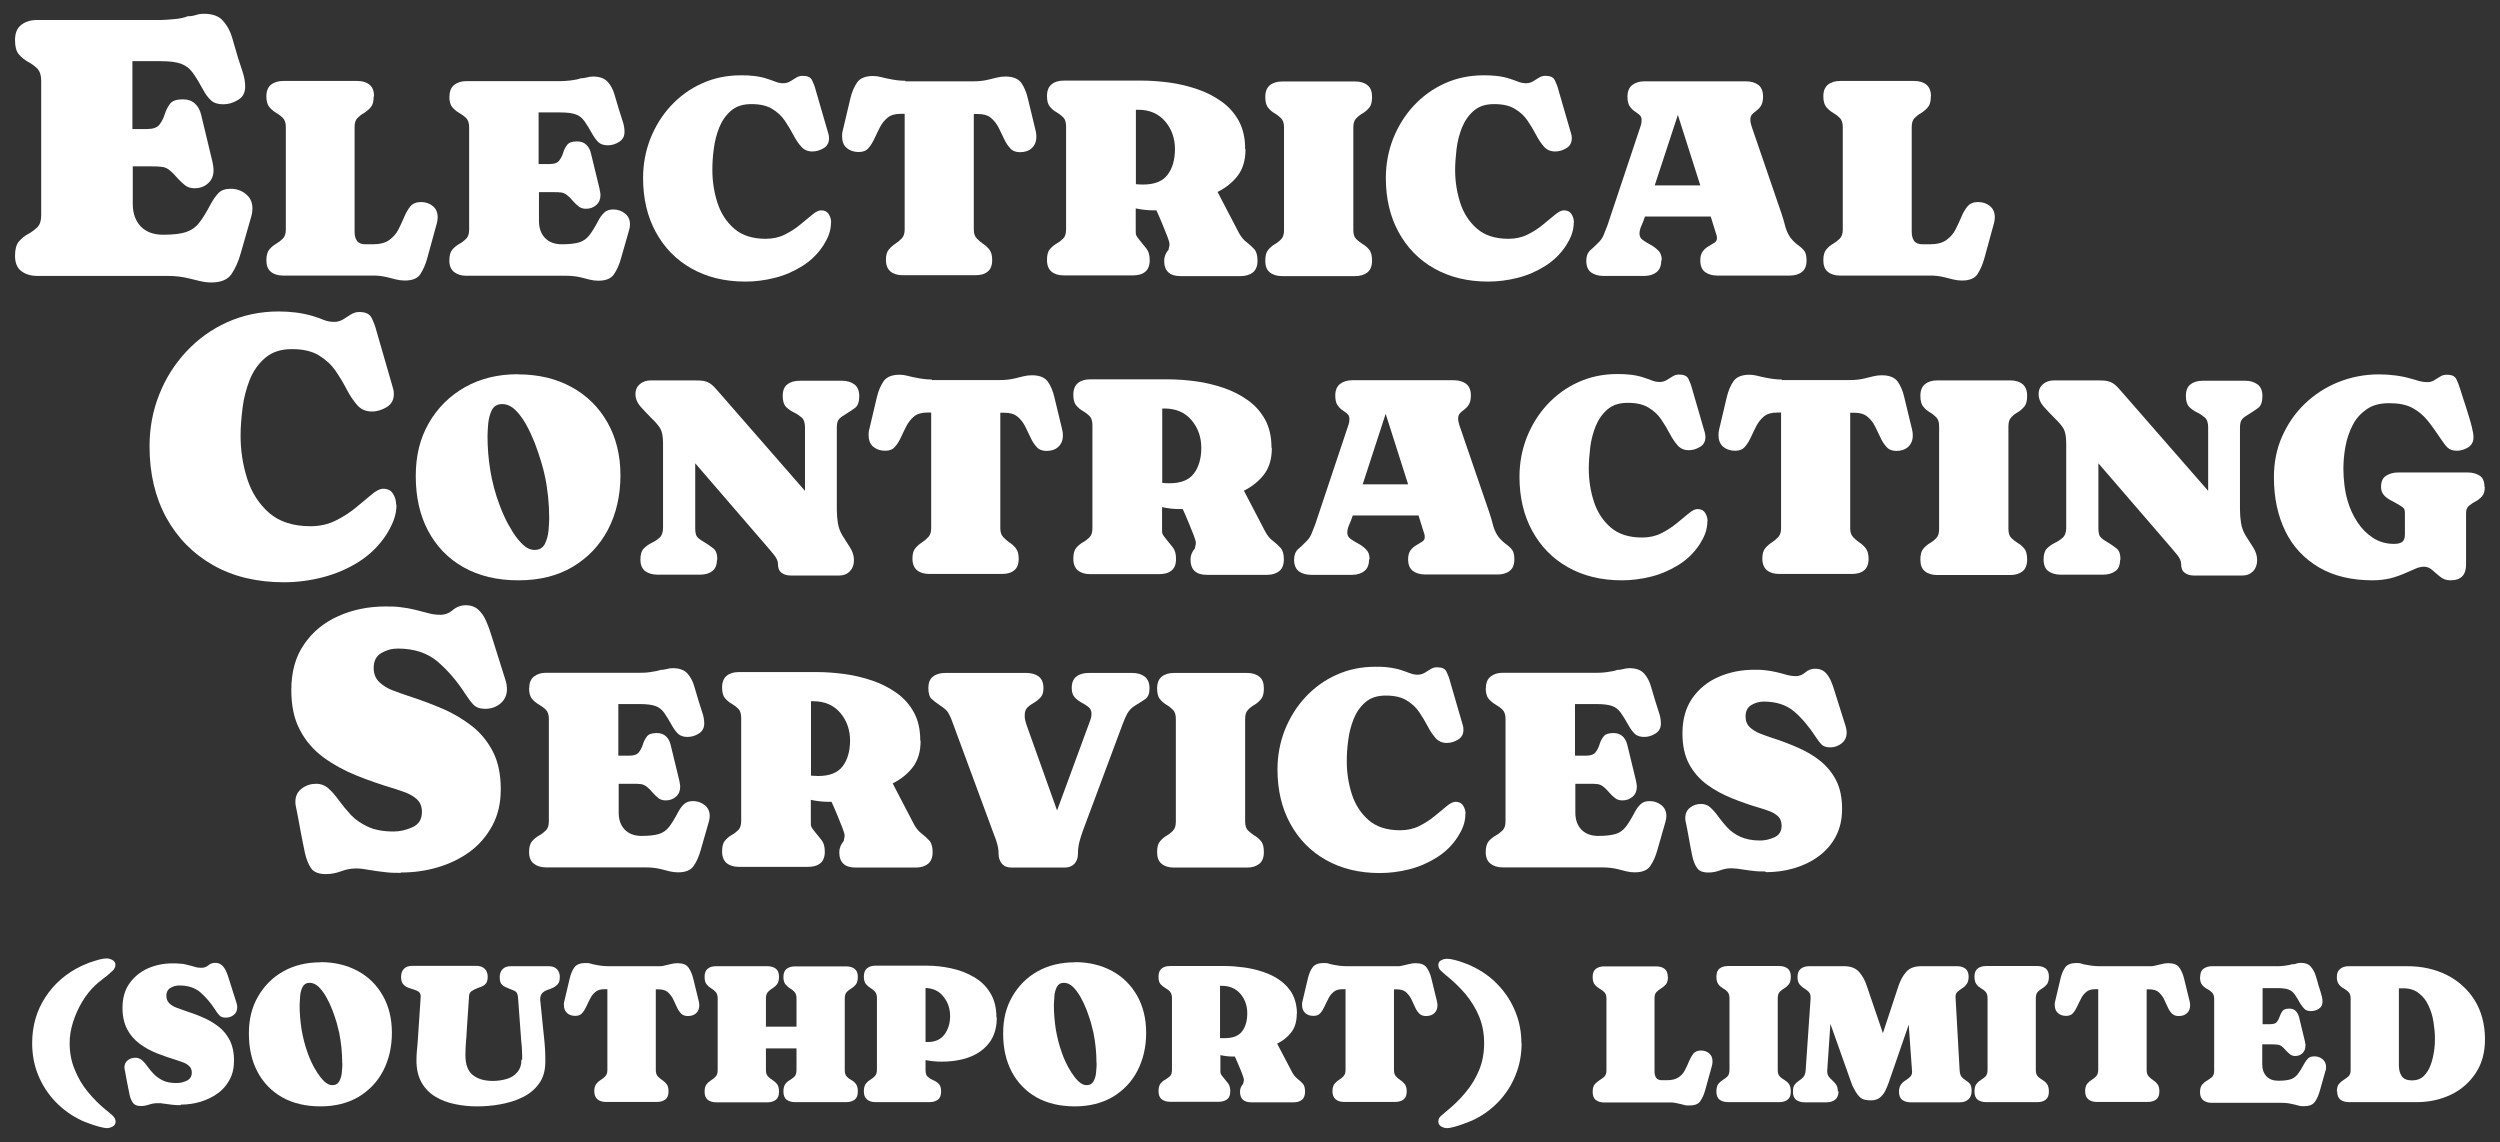
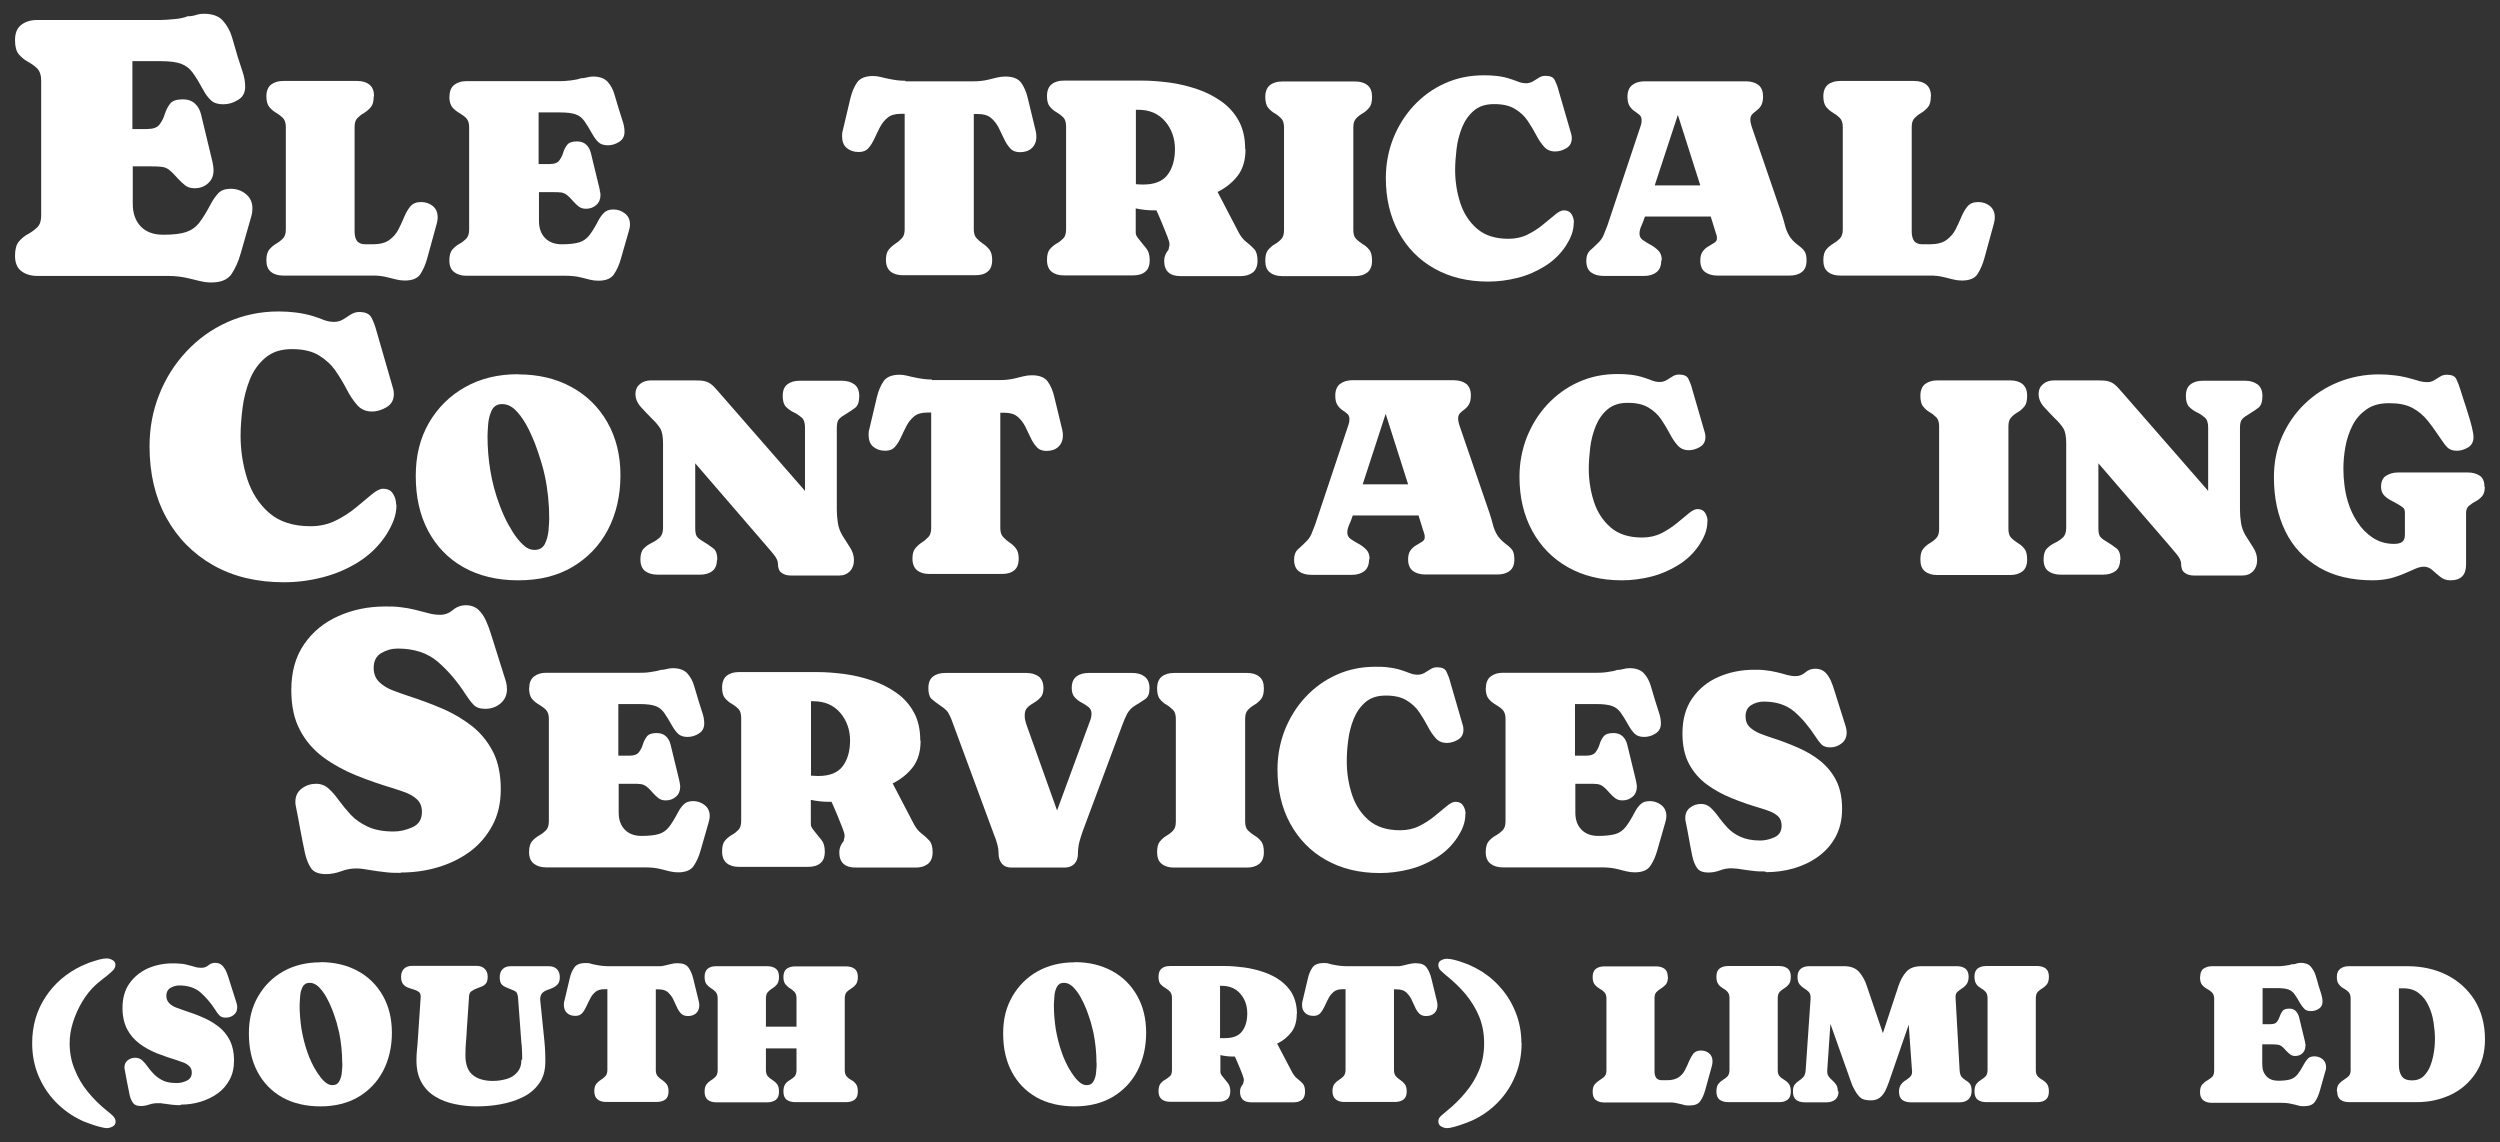
<svg xmlns="http://www.w3.org/2000/svg" id="Layer_2" viewBox="0 0 141.43 64.62">
  <rect x="0" y="0" width="141.43" height="64.62" fill="#333333" stroke="none" />
  <defs>
    <style>      .st0 {        fill: #fff;      }    </style>
  </defs>
  <g>
    <path class="st0" d="M.85,2.27c0-.4.12-.69.36-.87s.54-.27.91-.27h7c.17,0,.43-.02.76-.05s.58-.09.73-.16c.16,0,.32-.02.47-.07.15-.05.3-.07.46-.07.48,0,.84.13,1.07.39s.41.57.52.95c.11.37.22.74.32,1.1.08.26.17.53.27.83.1.29.15.58.15.86,0,.33-.13.58-.4.74-.27.17-.55.25-.84.25s-.53-.07-.69-.22-.31-.34-.44-.59c-.23-.42-.43-.75-.6-.98-.17-.24-.39-.4-.65-.5-.26-.1-.65-.15-1.17-.15h-1.59v3.84h.83c.33,0,.57-.08.7-.25s.23-.36.3-.59c.07-.22.17-.42.3-.59s.37-.25.72-.25c.29,0,.51.08.69.24.17.16.29.37.35.64l.64,2.66c.01.07.03.14.04.23.01.08.02.16.02.24,0,.31-.1.55-.31.74s-.46.28-.76.28c-.21,0-.39-.05-.53-.16-.14-.11-.28-.24-.41-.38-.2-.23-.36-.39-.49-.49-.12-.1-.26-.16-.41-.18s-.38-.03-.68-.03h-.98v2.12c0,.54.15.96.45,1.28.3.31.72.47,1.27.47s.99-.05,1.29-.15c.3-.1.55-.27.75-.53.2-.25.42-.62.67-1.09.13-.24.28-.44.43-.6.15-.15.38-.23.68-.23.33,0,.62.1.86.3.25.2.37.47.37.82,0,.13-.02.29-.07.46l-.59,2.06c-.13.47-.31.86-.52,1.18-.22.32-.6.48-1.15.48-.22,0-.43-.03-.64-.08s-.42-.1-.62-.15c-.37-.09-.76-.14-1.17-.14H2.12c-.37,0-.67-.09-.91-.27s-.36-.47-.36-.87c0-.36.07-.63.22-.81.15-.17.32-.32.52-.42.2-.11.37-.24.52-.38.15-.15.22-.37.22-.67v-7.64c0-.3-.08-.52-.22-.67-.15-.15-.32-.27-.52-.38-.2-.11-.37-.25-.52-.42s-.22-.44-.22-.81Z" />
    <path class="st0" d="M21.14,5.46c0,.27-.05.47-.16.6s-.24.24-.38.33c-.15.08-.27.18-.38.29-.11.11-.16.28-.16.51v5.91c0,.21.04.39.13.52s.25.2.48.2h.41c.4,0,.72-.08.94-.24.22-.16.4-.36.52-.6s.23-.47.33-.71.21-.43.35-.6c.14-.16.34-.24.6-.24s.49.08.67.23.27.36.27.64c0,.12-.02.23-.05.34l-.54,1.97c-.1.36-.23.65-.39.9-.16.24-.45.36-.88.36-.16,0-.33-.02-.49-.06l-.48-.12c-.14-.04-.29-.06-.43-.08s-.29-.02-.44-.02h-5.04c-.29,0-.52-.07-.69-.21-.18-.14-.26-.36-.26-.66,0-.28.06-.48.17-.61s.24-.24.38-.32.27-.18.38-.29c.11-.11.17-.28.17-.51v-5.81c0-.23-.06-.4-.17-.51-.11-.11-.24-.21-.38-.29s-.27-.19-.38-.32-.17-.34-.17-.61c0-.3.09-.52.26-.66.18-.14.41-.21.69-.21h4.19c.29,0,.52.07.69.21.18.14.26.36.26.66h-.02Z" />
    <path class="st0" d="M25.43,5.46c0-.3.09-.52.27-.66s.41-.21.69-.21h5.32c.13,0,.33-.01.58-.04s.44-.07.56-.12c.12,0,.24-.02.35-.05.11-.03.23-.05.35-.05.37,0,.64.1.82.29.18.2.31.44.39.72.08.28.17.56.25.84.06.2.13.41.2.63.08.22.12.44.12.65,0,.25-.1.44-.31.57-.2.13-.42.19-.64.19s-.4-.06-.52-.17c-.12-.11-.23-.26-.34-.45-.18-.32-.33-.57-.46-.75s-.29-.31-.49-.38-.49-.11-.89-.11h-1.21v2.92h.63c.25,0,.43-.06.53-.19.1-.13.18-.28.23-.45s.13-.32.23-.45c.1-.13.29-.19.55-.19.22,0,.39.06.52.18s.22.28.27.49l.49,2.02c0,.05.02.11.03.17s.02.12.02.18c0,.23-.08.42-.24.56s-.35.21-.58.21c-.16,0-.29-.04-.4-.12s-.21-.18-.31-.29c-.15-.18-.28-.3-.37-.37s-.2-.12-.31-.14c-.12-.02-.29-.02-.52-.02h-.75v1.62c0,.41.11.73.34.97s.55.36.96.36.75-.04.98-.11.42-.21.57-.4.32-.47.51-.83c.1-.19.21-.34.33-.45.12-.12.29-.18.52-.18.25,0,.47.08.66.23s.28.36.28.62c0,.1-.02.22-.06.35l-.45,1.57c-.1.36-.23.65-.4.9-.16.24-.46.36-.88.36-.16,0-.33-.02-.49-.06s-.32-.08-.47-.12c-.28-.07-.58-.1-.89-.1h-5.62c-.28,0-.51-.07-.69-.21s-.27-.36-.27-.66c0-.28.06-.48.17-.61s.25-.24.39-.32c.15-.08.28-.18.39-.29.11-.11.17-.28.17-.51v-5.81c0-.23-.06-.4-.17-.51-.11-.11-.25-.21-.39-.29s-.28-.19-.39-.32c-.11-.13-.17-.34-.17-.61h.01Z" />
-     <path class="st0" d="M47.01,12.59c0,.23-.04.46-.12.68-.08.22-.19.42-.31.61-.31.48-.71.87-1.19,1.17s-1,.53-1.56.67-1.11.21-1.66.21c-1.17,0-2.18-.25-3.05-.74s-1.54-1.18-2.02-2.06c-.48-.88-.72-1.9-.72-3.06,0-.78.14-1.52.41-2.22.28-.7.66-1.32,1.16-1.86s1.09-.97,1.76-1.27c.68-.31,1.42-.46,2.22-.46.25,0,.5.01.75.04.25.03.49.08.73.16.15.05.3.1.45.16s.3.09.46.09c.14,0,.27-.04.39-.11.11-.07.23-.14.34-.21s.23-.1.36-.1c.27,0,.45.08.53.25.08.17.16.36.21.57l.72,2.48c.02.07.03.15.03.23,0,.25-.1.44-.3.56s-.41.19-.64.19c-.26,0-.47-.09-.63-.27s-.31-.4-.45-.67-.3-.53-.48-.8c-.18-.27-.42-.49-.72-.67-.29-.18-.68-.27-1.17-.27s-.85.12-1.15.37c-.29.25-.51.56-.67.95-.15.38-.26.79-.31,1.22-.06.43-.08.83-.08,1.19,0,.65.1,1.27.29,1.86.19.59.51,1.08.95,1.46.44.38,1.03.57,1.78.57.4,0,.76-.08,1.08-.24.32-.16.62-.35.88-.57.26-.21.49-.4.68-.56.19-.16.36-.24.49-.24.2,0,.34.07.43.21s.14.3.14.47h0Z" />
    <path class="st0" d="M51.23,4.6h3.82c.14,0,.29,0,.43-.02.14-.01.28-.04.42-.07.16-.04.33-.08.49-.12s.32-.06.49-.06c.42,0,.72.12.89.35.17.24.3.54.38.9l.44,1.82c.03.12.04.23.04.33,0,.28-.09.49-.26.65s-.4.23-.67.23c-.23,0-.42-.07-.55-.22-.14-.15-.25-.32-.35-.54-.1-.21-.2-.42-.31-.64-.11-.21-.25-.39-.43-.54s-.42-.22-.74-.22h-.23v6.53c0,.22.05.38.16.5s.23.22.36.31c.14.09.26.2.36.33.11.14.16.33.16.59,0,.31-.09.53-.26.66-.17.14-.4.2-.7.2h-4.1c-.29,0-.52-.07-.69-.21s-.26-.36-.26-.66c0-.25.05-.45.16-.58s.23-.24.37-.33.26-.19.37-.31c.11-.11.16-.28.16-.51v-6.53h-.23c-.31,0-.56.07-.74.22-.18.15-.32.33-.43.54s-.21.43-.31.64c-.1.21-.21.4-.34.54-.13.15-.31.22-.55.22-.28,0-.5-.08-.68-.23s-.26-.38-.26-.66c0-.1,0-.21.04-.33l.43-1.82c.09-.37.22-.67.39-.91.17-.23.47-.35.89-.35.15,0,.3.02.45.06s.29.07.44.1c.15.03.31.06.47.08s.31.03.47.03v.03Z" />
    <path class="st0" d="M70.46,8.46c0,.6-.15,1.1-.44,1.48s-.68.69-1.14.92l1.21,2.32c.12.22.26.39.42.51.16.12.31.26.44.4s.19.36.19.66-.09.52-.26.66c-.18.14-.41.21-.69.21h-3.41c-.61,0-.92-.29-.92-.87,0-.22.08-.43.25-.63,0-.05.02-.1.03-.16.02-.05.02-.1.02-.16,0-.07-.04-.21-.12-.42s-.18-.45-.29-.72-.22-.52-.33-.76h-.18c-.33,0-.66-.04-.99-.11v1.2c0,.15,0,.25.02.3s.07.14.17.26c.16.2.3.37.42.52.12.15.18.37.18.65,0,.31-.09.53-.26.66-.17.14-.4.2-.7.2h-3.9c-.29,0-.52-.07-.69-.21s-.26-.36-.26-.66c0-.28.05-.48.16-.61s.24-.24.38-.32c.15-.08.27-.18.38-.29s.16-.28.16-.52v-5.81c0-.23-.05-.41-.16-.52s-.24-.21-.38-.29c-.15-.08-.27-.19-.38-.32s-.16-.33-.16-.6c0-.3.09-.52.26-.66s.4-.21.69-.21h4.43c.49,0,1,.04,1.54.11s1.06.2,1.57.37.97.41,1.38.7c.41.29.74.66.98,1.1.24.44.36.97.36,1.58l.02.04ZM64.26,6.2v4.22c.12.01.25.02.4.02.65,0,1.11-.18,1.39-.55s.42-.86.42-1.46-.19-1.14-.56-1.57c-.37-.43-.88-.65-1.52-.65h-.14,0Z" />
    <path class="st0" d="M76.56,7.2v5.81c0,.23.05.4.16.51.11.11.23.2.37.29.14.08.27.19.37.32.11.13.16.34.16.62,0,.3-.09.52-.26.66-.18.14-.41.21-.69.21h-4.14c-.29,0-.52-.07-.69-.21-.18-.14-.26-.36-.26-.66,0-.28.05-.48.16-.61s.23-.24.37-.32.27-.18.37-.29c.11-.11.16-.28.16-.51v-5.81c0-.23-.05-.4-.16-.51-.11-.11-.23-.21-.37-.29s-.27-.19-.37-.32c-.11-.13-.16-.34-.16-.61,0-.3.09-.52.26-.66s.41-.21.69-.21h4.14c.29,0,.52.07.69.21.18.14.26.36.26.66,0,.28-.05.48-.16.61s-.23.24-.37.32-.27.18-.37.29c-.11.11-.16.28-.16.51h0Z" />
    <path class="st0" d="M89.03,12.59c0,.23-.04.46-.12.68s-.19.42-.31.61c-.31.48-.71.87-1.19,1.17s-1,.53-1.56.67-1.11.21-1.66.21c-1.17,0-2.18-.25-3.05-.74s-1.54-1.18-2.02-2.06c-.48-.88-.72-1.9-.72-3.06,0-.78.14-1.52.41-2.22.28-.7.66-1.32,1.16-1.86s1.09-.97,1.76-1.27c.68-.31,1.42-.46,2.22-.46.25,0,.5.01.75.04.25.03.49.08.73.16.15.05.3.1.45.16.15.06.3.09.46.09.14,0,.27-.04.39-.11.11-.07.23-.14.34-.21.11-.07.23-.1.36-.1.27,0,.45.08.53.25s.16.36.21.57l.72,2.48c.02.07.03.15.03.23,0,.25-.1.44-.3.56-.2.12-.41.19-.64.19-.26,0-.47-.09-.63-.27-.16-.18-.31-.4-.45-.67s-.3-.53-.48-.8c-.18-.27-.42-.49-.72-.67-.29-.18-.68-.27-1.17-.27s-.85.12-1.15.37c-.29.25-.51.56-.67.95-.15.38-.26.79-.31,1.22-.05.43-.08.83-.08,1.19,0,.65.1,1.27.29,1.86.19.59.51,1.08.95,1.46.44.38,1.03.57,1.78.57.4,0,.76-.08,1.08-.24s.62-.35.88-.57c.26-.21.49-.4.68-.56.19-.16.36-.24.49-.24.2,0,.34.07.43.21.09.14.14.3.14.47h0Z" />
    <path class="st0" d="M93.98,14.74c0,.3-.09.52-.27.66-.18.14-.41.21-.7.21h-2.3c-.29,0-.52-.07-.7-.2s-.27-.36-.27-.66c0-.25.07-.44.2-.57.14-.12.29-.26.45-.42.15-.14.26-.29.33-.46s.14-.35.21-.53l1.81-5.42c.03-.09.06-.18.09-.27s.04-.19.04-.29c0-.12-.04-.22-.12-.29s-.18-.14-.28-.21c-.11-.07-.2-.17-.28-.29s-.12-.3-.12-.53c0-.3.09-.52.27-.66s.41-.21.7-.21h5.73c.29,0,.52.07.7.2.18.14.27.36.27.66,0,.22-.04.39-.11.51-.07.12-.16.21-.25.28-.1.07-.18.14-.25.21s-.11.18-.11.3c0,.09.01.18.04.27.02.09.05.17.08.26l1.65,4.81c.08.25.15.47.2.68.05.2.13.39.23.56.1.17.27.35.49.52.18.13.31.25.38.36s.11.28.11.51c0,.31-.09.53-.27.66-.18.14-.41.2-.7.2h-4.07c-.29,0-.52-.07-.7-.2s-.27-.36-.27-.66c0-.22.05-.39.14-.51s.2-.22.33-.29c.12-.07.23-.14.33-.2.09-.06.14-.14.14-.23,0-.07,0-.15-.03-.22s-.04-.15-.07-.22l-.25-.81h-3.72l-.04.11c-.04.13-.1.27-.17.43s-.1.3-.1.43c0,.15.06.27.19.36.13.09.27.18.44.27s.31.2.44.33.19.31.19.54l-.03.02ZM93.61,10.49h2.58l-1.27-3.99s-1.31,3.99-1.31,3.99Z" />
    <path class="st0" d="M109.23,5.46c0,.27-.05.47-.16.6s-.24.24-.38.33c-.15.08-.27.18-.38.29s-.16.28-.16.51v5.91c0,.21.04.39.13.52s.25.2.48.2h.41c.4,0,.72-.08.94-.24s.4-.36.52-.6c.12-.24.23-.47.33-.71s.21-.43.35-.6c.14-.16.34-.24.6-.24s.49.08.67.23.27.36.27.64c0,.12-.02.23-.05.34l-.54,1.97c-.1.36-.23.65-.39.9-.16.24-.45.36-.88.36-.16,0-.33-.02-.49-.06-.16-.04-.32-.08-.48-.12-.14-.04-.29-.06-.43-.08s-.29-.02-.44-.02h-5.05c-.29,0-.52-.07-.69-.21-.18-.14-.26-.36-.26-.66,0-.28.06-.48.17-.61s.24-.24.38-.32.27-.18.38-.29.17-.28.17-.51v-5.81c0-.23-.06-.4-.17-.51-.11-.11-.24-.21-.38-.29s-.27-.19-.38-.32-.17-.34-.17-.61c0-.3.09-.52.26-.66s.41-.21.69-.21h4.19c.29,0,.52.07.69.21s.26.36.26.66h0Z" />
  </g>
  <g>
    <path class="st0" d="M22.43,28.54c0,.31-.05.6-.16.89-.11.29-.25.55-.41.81-.41.63-.93,1.14-1.56,1.54-.63.4-1.31.69-2.05.88s-1.46.28-2.19.28c-1.53,0-2.87-.32-4.01-.97s-2.02-1.55-2.65-2.7c-.63-1.16-.94-2.5-.94-4.02,0-1.03.18-2,.54-2.91.36-.92.87-1.73,1.53-2.44.66-.71,1.43-1.27,2.32-1.67.89-.4,1.86-.61,2.91-.61.33,0,.66.02.98.06.33.04.65.11.96.2.2.06.39.13.59.21s.4.12.61.12c.19,0,.36-.05.51-.14s.3-.19.44-.28c.15-.09.3-.14.47-.14.36,0,.59.11.7.33s.21.47.28.75l.94,3.26c.03.09.04.19.04.3,0,.33-.13.57-.4.74-.27.16-.54.25-.84.25-.34,0-.62-.12-.83-.36s-.41-.53-.59-.88c-.18-.35-.39-.7-.63-1.05-.24-.35-.55-.64-.94-.88-.39-.24-.9-.36-1.53-.36s-1.12.16-1.51.49c-.38.32-.68.74-.88,1.24-.2.51-.34,1.04-.41,1.61s-.11,1.08-.11,1.56c0,.85.13,1.67.38,2.45s.67,1.42,1.24,1.92c.58.5,1.36.75,2.34.75.52,0,1-.11,1.42-.32.43-.21.81-.46,1.15-.74s.64-.53.89-.74.47-.32.64-.32c.26,0,.45.09.56.28.12.18.18.39.18.62h.02Z" />
    <path class="st0" d="M29.32,21.18c1.14,0,2.14.24,3,.71.87.47,1.55,1.14,2.04,2s.74,1.86.74,3-.24,2.19-.71,3.08c-.47.89-1.14,1.59-2,2.1-.86.51-1.88.76-3.07.76s-2.23-.25-3.1-.74-1.53-1.18-2-2.06-.7-1.92-.7-3.1.25-2.14.74-3c.5-.86,1.18-1.54,2.05-2.03.87-.49,1.87-.73,3-.73h0ZM31.07,29.35c0-.84-.08-1.65-.25-2.44-.04-.2-.11-.47-.21-.8-.1-.33-.22-.69-.36-1.06-.15-.37-.31-.72-.5-1.06-.19-.33-.4-.61-.62-.82-.23-.21-.47-.31-.72-.31-.27,0-.46.11-.58.33-.11.22-.18.48-.21.76-.02.28-.04.52-.04.71,0,.66.05,1.31.16,1.97s.28,1.29.51,1.91c.06.18.16.41.29.7.13.29.29.57.47.86.18.29.38.53.58.72.21.2.43.29.65.29.27,0,.46-.11.58-.33.11-.22.18-.47.21-.75.02-.28.04-.51.04-.7v.02Z" />
    <path class="st0" d="M40.56,31.65c0,.31-.09.53-.27.66-.18.14-.41.2-.7.2h-2.39c-.29,0-.52-.07-.7-.2-.18-.14-.27-.36-.27-.66,0-.28.06-.49.19-.62.13-.13.28-.24.45-.32.17-.08.32-.18.45-.3s.19-.31.19-.56v-4.77c0-.37-.05-.64-.14-.81-.1-.18-.27-.38-.53-.63-.17-.17-.36-.37-.57-.6s-.32-.48-.32-.74.09-.44.26-.58.38-.2.61-.2h2.48c.23,0,.42.01.55.04.14.03.26.09.37.17s.24.21.39.39l4.93,5.65v-3.59c0-.26-.06-.45-.19-.56s-.27-.21-.44-.29-.31-.18-.44-.31c-.13-.13-.19-.34-.19-.62,0-.31.09-.53.27-.66.18-.14.41-.2.7-.2h2.39c.28,0,.51.07.7.21.18.14.27.36.27.66,0,.32-.08.54-.23.66-.16.12-.36.25-.6.4-.18.1-.29.2-.35.29-.06.09-.09.24-.09.45v4.62c0,.25.02.5.06.76s.13.49.26.71c.13.21.27.43.42.66s.23.47.23.73-.08.47-.23.63c-.16.16-.36.24-.62.24h-2.71c-.22,0-.4-.05-.54-.16-.14-.1-.2-.27-.2-.51,0-.15-.08-.32-.23-.51s-.28-.33-.37-.44l-4.08-4.73v3.67c0,.21.03.36.08.45.06.09.17.19.35.29.24.15.44.28.59.4.16.12.23.34.23.66l-.02-.03Z" />
    <path class="st0" d="M52.73,21.5h3.82c.14,0,.29,0,.43-.02.14-.01.28-.04.42-.07.16-.04.33-.08.49-.12s.32-.06.49-.06c.42,0,.72.12.89.35.17.24.3.54.38.9l.44,1.82c.03.12.04.23.04.33,0,.28-.09.49-.26.65s-.4.23-.67.23c-.23,0-.42-.07-.55-.22-.14-.15-.25-.32-.35-.54-.1-.21-.2-.42-.31-.64-.11-.21-.25-.39-.43-.54-.18-.15-.42-.22-.74-.22h-.23v6.53c0,.22.05.38.16.5s.23.22.36.31c.14.09.26.2.36.33.11.14.16.33.16.59,0,.31-.09.53-.26.66-.17.14-.4.2-.7.2h-4.1c-.29,0-.52-.07-.69-.21s-.26-.36-.26-.66c0-.25.05-.45.16-.58s.23-.24.37-.33.26-.19.37-.31c.11-.11.16-.28.16-.51v-6.53h-.23c-.31,0-.56.07-.74.22s-.32.33-.43.54-.21.43-.31.64c-.1.21-.21.4-.34.54-.13.15-.31.22-.55.22-.28,0-.5-.08-.68-.23s-.26-.38-.26-.66c0-.1,0-.21.04-.33l.43-1.82c.09-.37.22-.67.39-.91.17-.23.47-.35.89-.35.15,0,.3.02.45.06.15.04.29.07.44.1.15.03.31.06.47.08s.31.03.47.03v.03Z" />
-     <path class="st0" d="M71.95,25.36c0,.6-.15,1.1-.44,1.48s-.68.69-1.14.92l1.21,2.32c.12.22.26.39.42.51.16.12.31.26.44.4s.19.36.19.66-.09.52-.26.66c-.18.14-.41.21-.69.21h-3.41c-.61,0-.92-.29-.92-.87,0-.22.08-.43.25-.63,0-.05.02-.1.03-.16.02-.05.02-.1.02-.16,0-.07-.04-.21-.12-.42-.08-.21-.18-.45-.29-.72-.11-.27-.22-.52-.33-.76h-.18c-.33,0-.66-.04-.99-.11v1.2c0,.15,0,.25.02.3s.07.14.17.26c.16.2.3.37.42.52.12.15.18.37.18.65,0,.31-.09.53-.26.66-.17.14-.4.2-.7.2h-3.9c-.29,0-.52-.07-.69-.21s-.26-.36-.26-.66c0-.28.05-.48.16-.61.11-.13.24-.24.38-.32.15-.08.27-.18.38-.29s.16-.28.16-.52v-5.81c0-.23-.05-.41-.16-.52s-.24-.21-.38-.29c-.15-.08-.27-.19-.38-.32s-.16-.33-.16-.6c0-.3.09-.52.26-.66s.4-.21.69-.21h4.43c.49,0,1,.04,1.54.11s1.06.2,1.57.37.97.41,1.38.7c.41.29.74.66.98,1.1.24.44.36.97.36,1.58l.02.04ZM65.75,23.1v4.22c.12.01.25.02.4.02.65,0,1.11-.18,1.39-.55s.42-.86.42-1.46-.19-1.14-.56-1.57c-.37-.43-.88-.65-1.52-.65h-.14,0Z" />
    <path class="st0" d="M77.45,31.65c0,.3-.09.52-.27.66-.18.14-.41.21-.7.21h-2.3c-.29,0-.52-.07-.7-.2-.18-.14-.27-.36-.27-.66,0-.25.07-.44.2-.57.14-.12.29-.26.45-.42.15-.14.26-.29.33-.46.07-.17.14-.35.21-.53l1.81-5.42.09-.27c.03-.09.04-.19.04-.29,0-.12-.04-.22-.12-.29-.08-.07-.18-.14-.28-.21-.11-.07-.2-.17-.28-.29s-.12-.3-.12-.53c0-.3.09-.52.27-.66s.41-.21.7-.21h5.73c.29,0,.52.07.7.2.18.14.27.36.27.66,0,.22-.04.39-.11.51s-.16.21-.25.28c-.1.07-.18.14-.25.21s-.11.18-.11.3c0,.09.01.18.04.27.02.09.05.17.08.26l1.65,4.81c.08.25.15.47.2.68.05.2.13.39.23.56.1.17.27.35.49.52.18.13.31.25.38.36s.11.28.11.51c0,.31-.09.53-.27.66-.18.14-.41.2-.7.2h-4.07c-.29,0-.52-.07-.7-.2-.18-.14-.27-.36-.27-.66,0-.22.05-.39.14-.51s.2-.22.33-.29c.12-.07.23-.14.33-.2.09-.06.14-.14.14-.23,0-.07,0-.15-.03-.22-.02-.07-.04-.15-.07-.22l-.25-.81h-3.72l-.04.11c-.04.13-.1.27-.17.43s-.1.3-.1.43c0,.15.06.27.19.36.13.09.27.18.44.27s.31.2.44.33.19.31.19.54l-.03.02ZM77.08,27.4h2.58l-1.27-3.99-1.3,3.99h-.01Z" />
    <path class="st0" d="M96.59,29.49c0,.23-.04.46-.12.68-.08.22-.19.42-.31.61-.31.48-.71.87-1.19,1.17s-1,.53-1.56.67-1.11.21-1.66.21c-1.17,0-2.18-.25-3.05-.74-.87-.49-1.54-1.18-2.02-2.06-.48-.88-.72-1.9-.72-3.06,0-.78.14-1.52.41-2.22.28-.7.66-1.32,1.16-1.86s1.09-.97,1.76-1.27c.68-.31,1.42-.46,2.22-.46.25,0,.5.01.75.04s.49.08.73.16c.15.05.3.1.45.16.15.06.3.09.46.09.14,0,.27-.04.39-.11.11-.07.23-.14.34-.21.11-.07.23-.1.36-.1.27,0,.45.08.53.25s.16.36.21.57l.72,2.48c.02.07.03.15.03.23,0,.25-.1.44-.3.56-.2.12-.41.19-.64.19-.26,0-.47-.09-.63-.27-.16-.18-.31-.4-.45-.67s-.3-.53-.48-.8c-.18-.27-.42-.49-.72-.67-.29-.18-.68-.27-1.17-.27s-.85.12-1.15.37c-.29.25-.51.56-.67.95-.15.38-.26.79-.31,1.22s-.08.83-.08,1.19c0,.65.1,1.27.29,1.86s.51,1.08.95,1.46c.44.38,1.03.57,1.78.57.4,0,.76-.08,1.08-.24s.61-.35.88-.57c.26-.21.49-.4.68-.56s.36-.24.49-.24c.2,0,.34.07.43.21.09.14.14.3.14.47h0Z" />
-     <path class="st0" d="M100.81,21.5h3.82c.14,0,.29,0,.43-.02.14-.01.28-.04.42-.07.16-.04.33-.08.49-.12.16-.04.32-.06.49-.06.42,0,.72.12.89.35.17.24.3.54.38.9l.44,1.82c.03.12.04.23.04.33,0,.28-.09.49-.26.65-.18.16-.4.23-.67.23-.23,0-.42-.07-.55-.22-.14-.15-.25-.32-.35-.54-.1-.21-.2-.42-.31-.64s-.25-.39-.43-.54c-.18-.15-.42-.22-.74-.22h-.23v6.53c0,.22.05.38.16.5s.23.22.36.31c.14.09.26.2.36.33s.16.33.16.59c0,.31-.09.53-.26.66-.17.14-.4.2-.7.2h-4.1c-.29,0-.52-.07-.69-.21s-.26-.36-.26-.66c0-.25.05-.45.16-.58s.23-.24.37-.33.26-.19.37-.31c.11-.11.16-.28.16-.51v-6.53h-.23c-.31,0-.56.07-.74.22s-.32.33-.43.54c-.11.21-.21.43-.31.64s-.21.4-.34.54c-.13.15-.31.22-.55.22-.28,0-.5-.08-.68-.23-.18-.16-.26-.38-.26-.66,0-.1.01-.21.04-.33l.43-1.82c.09-.37.22-.67.39-.91.17-.23.47-.35.89-.35.15,0,.3.02.45.06.15.04.29.07.44.1s.31.06.47.08.31.03.47.03v.03Z" />
    <path class="st0" d="M113.62,24.11v5.81c0,.23.05.4.16.51s.23.2.37.29c.14.08.27.19.37.32.11.13.16.34.16.62,0,.3-.09.52-.26.66-.18.14-.41.21-.69.21h-4.14c-.29,0-.52-.07-.69-.21-.18-.14-.26-.36-.26-.66,0-.28.05-.48.16-.61.11-.13.23-.24.37-.32s.27-.18.37-.29c.11-.11.16-.28.16-.51v-5.81c0-.23-.05-.4-.16-.51s-.23-.21-.37-.29c-.14-.08-.27-.19-.37-.32-.11-.13-.16-.34-.16-.61,0-.3.09-.52.26-.66.18-.14.41-.21.69-.21h4.14c.29,0,.52.07.69.21s.26.36.26.66c0,.28-.05.48-.16.61-.11.13-.23.24-.37.32s-.27.18-.37.29c-.11.11-.16.28-.16.51h0Z" />
    <path class="st0" d="M119.94,31.65c0,.31-.09.53-.27.66s-.41.2-.7.2h-2.39c-.29,0-.52-.07-.7-.2s-.27-.36-.27-.66c0-.28.06-.49.19-.62.13-.13.28-.24.45-.32s.32-.18.45-.3.19-.31.19-.56v-4.77c0-.37-.05-.64-.14-.81-.1-.18-.27-.38-.53-.63-.17-.17-.36-.37-.57-.6s-.32-.48-.32-.74.09-.44.26-.58c.17-.14.38-.2.61-.2h2.48c.23,0,.42.01.55.04.14.03.26.09.37.17s.24.21.39.39l4.93,5.65v-3.59c0-.26-.06-.45-.19-.56s-.27-.21-.44-.29-.31-.18-.44-.31c-.13-.13-.19-.34-.19-.62,0-.31.09-.53.27-.66.18-.14.41-.2.7-.2h2.39c.28,0,.51.07.7.21.18.14.27.36.27.66,0,.32-.08.54-.23.66-.16.12-.36.25-.6.4-.18.1-.29.2-.35.29s-.09.24-.09.45v4.62c0,.25.02.5.06.76s.13.49.26.71c.13.21.27.43.42.66s.23.47.23.73-.08.47-.23.63c-.16.16-.36.24-.62.24h-2.71c-.22,0-.4-.05-.54-.16-.14-.1-.2-.27-.2-.51,0-.15-.08-.32-.23-.51-.15-.18-.28-.33-.37-.44l-4.08-4.73v3.67c0,.21.03.36.08.45.06.09.17.19.35.29.24.15.44.28.59.4.16.12.23.34.23.66l-.02-.03Z" />
    <path class="st0" d="M140.57,27.55c0,.23-.05.41-.16.53s-.23.22-.37.29c-.14.07-.26.16-.37.25s-.16.23-.16.41v2.91c0,.59-.29.89-.88.89-.22,0-.41-.06-.57-.19-.16-.13-.32-.26-.46-.39-.15-.13-.3-.19-.47-.19-.15,0-.32.04-.5.12-.18.08-.34.15-.48.21-.31.14-.62.25-.93.33-.31.07-.64.11-.99.11-1.19,0-2.21-.24-3.04-.73-.83-.49-1.47-1.16-1.9-2.04s-.65-1.89-.65-3.06c0-.83.15-1.6.46-2.3s.73-1.32,1.28-1.85,1.18-.94,1.9-1.23,1.49-.44,2.3-.44c.31,0,.62.02.93.06.31.04.61.1.91.19.15.04.3.08.45.13.15.04.3.06.46.06.14,0,.26-.04.38-.11.11-.07.23-.14.34-.21s.24-.1.38-.1c.27,0,.45.08.53.25s.16.36.22.57c.05.15.11.35.19.6.08.24.17.5.25.78.09.27.16.53.22.77s.09.43.09.57c0,.25-.1.44-.3.57-.2.12-.42.19-.64.19s-.41-.06-.53-.18-.23-.27-.35-.45c-.27-.4-.52-.76-.77-1.07s-.54-.55-.88-.73c-.34-.18-.77-.26-1.3-.26s-.93.11-1.27.34c-.33.23-.6.52-.79.89-.19.37-.33.77-.41,1.2s-.12.86-.12,1.28c0,.31.02.62.06.93.04.32.1.62.19.92.12.4.29.78.53,1.15s.53.67.88.9.75.35,1.2.35c.19,0,.34-.03.45-.1s.17-.21.17-.42v-1.23c0-.14-.03-.23-.08-.28-.05-.05-.13-.1-.24-.17-.14-.08-.29-.17-.45-.25s-.3-.18-.41-.3c-.11-.12-.17-.28-.17-.47,0-.3.09-.51.28-.63.19-.12.41-.19.68-.19h3.94c.27,0,.5.06.68.18s.27.33.27.63h.02Z" />
  </g>
  <g>
    <path class="st0" d="M22.68,49.38c-.29,0-.59,0-.88-.04-.29-.03-.58-.07-.87-.12-.13-.02-.25-.04-.38-.06s-.25-.03-.39-.03c-.29,0-.58.05-.86.16-.28.1-.56.16-.86.16-.4,0-.69-.11-.84-.33s-.27-.51-.35-.87c-.09-.43-.18-.87-.26-1.31-.08-.44-.16-.88-.25-1.31-.02-.08-.03-.17-.03-.26,0-.33.12-.58.36-.76.24-.18.51-.27.81-.27.27,0,.51.09.71.27.2.18.4.41.59.68.2.27.42.54.67.81s.58.49.96.67c.39.18.87.27,1.46.27.35,0,.7-.08,1.06-.24.36-.16.54-.45.54-.87,0-.29-.09-.52-.26-.69-.17-.16-.38-.29-.62-.39-.24-.09-.48-.17-.7-.24-.73-.22-1.44-.46-2.13-.74-.69-.28-1.31-.62-1.87-1.03-.55-.41-1-.92-1.32-1.54-.33-.61-.49-1.37-.49-2.26,0-1.03.24-1.9.73-2.6.48-.7,1.13-1.23,1.94-1.59.81-.36,1.69-.54,2.66-.54.29,0,.57,0,.85.04.28.03.56.08.84.15.23.06.46.12.7.18.23.07.47.1.71.1.26,0,.5-.09.71-.27s.46-.27.74-.27.53.09.71.26c.18.17.32.38.43.63s.2.49.27.72l.84,2.67c.05.17.07.32.07.46,0,.34-.12.61-.37.82-.24.2-.53.3-.86.3-.3,0-.52-.08-.67-.24s-.29-.35-.44-.58c-.47-.73-.99-1.34-1.57-1.84s-1.34-.75-2.27-.75c-.34,0-.65.09-.94.26-.28.17-.42.45-.42.84,0,.33.11.6.32.8s.47.36.77.47c.3.12.58.21.84.3.68.22,1.33.46,1.96.73s1.19.61,1.69,1c.5.4.89.89,1.18,1.46.29.58.43,1.28.43,2.09s-.16,1.48-.48,2.07-.74,1.08-1.28,1.48c-.54.39-1.14.68-1.82.88s-1.37.29-2.08.29v.02Z" />
    <path class="st0" d="M29.94,38.93c0-.3.09-.52.27-.66s.41-.21.69-.21h5.32c.13,0,.33,0,.58-.04s.44-.07.56-.12c.12,0,.24-.02.35-.05.11-.03.23-.05.35-.05.37,0,.64.1.82.29.18.2.31.44.39.72.08.28.17.56.25.84.06.2.13.41.2.63.08.22.12.44.12.65,0,.25-.1.44-.31.57-.2.13-.42.19-.64.19s-.4-.06-.52-.17c-.12-.11-.23-.26-.34-.45-.18-.32-.33-.57-.46-.75s-.29-.31-.49-.38-.49-.11-.89-.11h-1.21v2.92h.63c.25,0,.43-.06.53-.19.1-.13.18-.28.23-.45.05-.17.13-.32.23-.45s.29-.19.55-.19c.22,0,.39.06.52.18s.22.28.27.49l.49,2.02s.02.11.03.17.02.12.02.18c0,.23-.08.42-.24.56-.16.14-.35.21-.58.21-.16,0-.29-.04-.4-.12-.11-.08-.21-.18-.31-.29-.15-.18-.28-.3-.37-.37s-.2-.12-.31-.14c-.12-.02-.29-.02-.52-.02h-.75v1.62c0,.41.11.73.34.97s.55.36.96.36.75-.04.98-.11.42-.21.57-.4.32-.47.51-.83c.1-.19.21-.34.33-.45.12-.12.29-.18.52-.18.25,0,.47.08.66.23.19.15.28.36.28.62,0,.1-.02.22-.06.35l-.45,1.57c-.1.36-.23.65-.4.9-.16.24-.46.36-.88.36-.16,0-.33-.02-.49-.06s-.32-.08-.47-.12c-.28-.07-.58-.1-.89-.1h-5.62c-.28,0-.51-.07-.69-.21s-.27-.36-.27-.66c0-.28.06-.48.17-.61s.25-.24.39-.32c.15-.08.28-.18.39-.29.11-.11.17-.28.17-.51v-5.81c0-.23-.06-.4-.17-.51-.11-.11-.25-.21-.39-.29s-.28-.19-.39-.32c-.11-.13-.17-.34-.17-.61h.01Z" />
    <path class="st0" d="M52.08,41.92c0,.6-.15,1.1-.44,1.48-.29.38-.68.69-1.14.92l1.21,2.32c.12.22.26.39.42.51s.31.26.44.4.19.36.19.66-.09.52-.26.66c-.18.14-.41.21-.69.21h-3.41c-.61,0-.92-.29-.92-.87,0-.22.08-.43.25-.63,0-.05.02-.1.03-.16.02-.05.02-.1.02-.16,0-.07-.04-.21-.12-.42-.08-.21-.18-.45-.29-.72s-.22-.52-.33-.76h-.18c-.33,0-.66-.04-.99-.11v1.2c0,.15,0,.25.02.3s.07.14.17.26c.16.2.3.37.42.52s.18.37.18.65c0,.31-.09.53-.26.66-.17.14-.4.2-.7.2h-3.9c-.29,0-.52-.07-.69-.21s-.26-.36-.26-.66c0-.28.05-.48.16-.61s.24-.24.38-.32c.15-.08.27-.18.38-.29s.16-.28.16-.52v-5.81c0-.23-.05-.41-.16-.52s-.24-.21-.38-.29c-.15-.08-.27-.19-.38-.32s-.16-.33-.16-.6c0-.3.09-.52.26-.66s.4-.21.69-.21h4.43c.49,0,1,.04,1.54.11s1.06.2,1.57.37.97.41,1.38.7.74.66.98,1.1c.24.44.36.97.36,1.58l.02.04ZM45.88,39.66v4.22c.12,0,.25.02.4.02.65,0,1.11-.18,1.39-.55s.42-.86.42-1.46-.19-1.14-.56-1.57c-.37-.43-.88-.65-1.52-.65h-.14.01Z" />
    <path class="st0" d="M60.63,38.93c0-.31.09-.53.27-.66.18-.14.41-.2.7-.2h2.46c.29,0,.52.07.7.21s.27.36.27.66-.08.49-.23.6c-.16.11-.34.23-.56.36-.21.12-.36.28-.47.47-.1.19-.19.4-.27.62l-2.24,6.01c-.08.23-.15.44-.2.64s-.08.43-.08.68c0,.22-.07.41-.2.55-.14.14-.32.21-.55.21h-3.02c-.24,0-.42-.08-.54-.23-.12-.15-.18-.34-.18-.57,0-.19-.03-.37-.08-.55-.05-.18-.11-.35-.18-.52l-2.36-6.39c-.08-.23-.17-.4-.24-.52-.08-.12-.22-.24-.43-.38-.22-.15-.39-.28-.51-.39-.11-.11-.17-.31-.17-.6,0-.31.09-.53.27-.66.18-.14.41-.2.7-.2h4.57c.29,0,.52.07.7.2.18.14.27.36.27.66,0,.23-.05.4-.16.52s-.23.22-.37.3c-.14.08-.27.17-.37.27-.11.1-.16.25-.16.44,0,.1,0,.19.03.29.02.1.05.19.08.28l1.72,4.82,1.88-5.11c.05-.13.07-.25.07-.36,0-.16-.06-.29-.17-.38-.11-.09-.24-.17-.39-.25-.15-.08-.28-.18-.39-.3s-.17-.29-.17-.52Z" />
    <path class="st0" d="M70.44,40.66v5.81c0,.23.05.4.16.51.11.11.23.2.37.29.14.08.27.19.37.32.11.13.16.34.16.62,0,.3-.09.52-.26.66-.18.14-.41.21-.69.21h-4.14c-.29,0-.52-.07-.69-.21-.18-.14-.26-.36-.26-.66,0-.28.05-.48.16-.61s.23-.24.37-.32c.14-.08.27-.18.37-.29.11-.11.16-.28.16-.51v-5.81c0-.23-.05-.4-.16-.51-.11-.11-.23-.21-.37-.29s-.27-.19-.37-.32c-.11-.13-.16-.34-.16-.61,0-.3.09-.52.26-.66s.41-.21.69-.21h4.14c.29,0,.52.07.69.21.18.14.26.36.26.66,0,.28-.05.48-.16.61s-.23.24-.37.32-.27.18-.37.29c-.11.11-.16.28-.16.51h0Z" />
    <path class="st0" d="M82.9,46.05c0,.23-.04.46-.12.68s-.19.42-.31.61c-.31.48-.71.87-1.19,1.17s-1,.53-1.56.67-1.11.21-1.66.21c-1.17,0-2.18-.25-3.05-.74s-1.54-1.18-2.02-2.06c-.48-.88-.72-1.9-.72-3.06,0-.78.14-1.52.41-2.22.28-.7.66-1.32,1.16-1.86s1.09-.97,1.76-1.27c.68-.31,1.42-.46,2.22-.46.25,0,.5,0,.75.04.25.03.49.08.73.16.15.05.3.1.45.16.15.06.3.09.46.09.14,0,.27-.04.39-.11.11-.07.23-.14.34-.21.11-.07.23-.1.36-.1.27,0,.45.08.53.25s.16.36.21.57l.72,2.48c.02.07.03.15.03.23,0,.25-.1.44-.3.56-.2.12-.41.19-.64.19-.26,0-.47-.09-.63-.27-.16-.18-.31-.4-.45-.67-.14-.27-.3-.53-.48-.8s-.42-.49-.72-.67c-.29-.18-.68-.27-1.17-.27s-.85.12-1.15.37c-.29.25-.51.56-.67.95-.15.38-.26.79-.31,1.22-.06.43-.08.83-.08,1.19,0,.65.1,1.27.29,1.86s.51,1.08.95,1.46c.44.38,1.03.57,1.78.57.4,0,.76-.08,1.08-.24s.62-.35.88-.57c.26-.21.49-.4.68-.56s.36-.24.49-.24c.2,0,.34.07.43.21.09.14.14.3.14.47h0Z" />
    <path class="st0" d="M84.06,38.93c0-.3.09-.52.27-.66s.41-.21.69-.21h5.32c.13,0,.33,0,.58-.04.25-.03.44-.07.56-.12.12,0,.24-.02.35-.05s.23-.05.35-.05c.37,0,.64.1.82.29.18.2.31.44.39.72.08.28.17.56.25.84.06.2.13.41.2.63.08.22.12.44.12.65,0,.25-.1.44-.31.57-.2.13-.42.19-.64.19s-.4-.06-.52-.17c-.12-.11-.23-.26-.34-.45-.18-.32-.33-.57-.46-.75s-.29-.31-.49-.38-.49-.11-.89-.11h-1.21v2.92h.63c.25,0,.43-.06.53-.19.1-.13.18-.28.23-.45.05-.17.13-.32.23-.45.1-.13.29-.19.55-.19.22,0,.39.06.52.18s.22.28.27.49l.49,2.02s.02.11.03.17c.01.06.02.12.02.18,0,.23-.08.42-.24.56-.16.14-.35.21-.58.21-.16,0-.29-.04-.4-.12s-.21-.18-.31-.29c-.15-.18-.28-.3-.37-.37-.09-.07-.2-.12-.31-.14-.12-.02-.29-.02-.52-.02h-.75v1.62c0,.41.11.73.34.97.23.24.55.36.96.36s.75-.04.98-.11.42-.21.57-.4c.15-.19.32-.47.51-.83.1-.19.21-.34.33-.45.12-.12.29-.18.52-.18.25,0,.47.08.66.23.19.15.28.36.28.62,0,.1-.02.22-.06.35l-.45,1.57c-.1.36-.23.65-.4.9-.16.24-.46.36-.88.36-.16,0-.33-.02-.49-.06-.16-.04-.32-.08-.47-.12-.28-.07-.58-.1-.89-.1h-5.62c-.28,0-.51-.07-.69-.21s-.27-.36-.27-.66c0-.28.06-.48.17-.61s.25-.24.39-.32c.15-.08.28-.18.39-.29s.17-.28.17-.51v-5.81c0-.23-.06-.4-.17-.51-.11-.11-.25-.21-.39-.29s-.28-.19-.39-.32-.17-.34-.17-.61h0Z" />
    <path class="st0" d="M99.86,49.3c-.22,0-.45,0-.67-.03s-.44-.05-.66-.09c-.1-.02-.19-.03-.29-.04-.1,0-.19-.02-.29-.02-.22,0-.44.04-.65.12s-.43.12-.65.12c-.31,0-.52-.08-.64-.25s-.21-.39-.27-.66c-.07-.33-.13-.66-.19-.99-.06-.33-.12-.67-.19-.99-.02-.06-.02-.13-.02-.2,0-.25.09-.44.27-.58.18-.14.39-.21.62-.21.21,0,.39.07.54.21s.3.31.45.52.32.41.51.62c.19.2.44.38.73.51s.66.21,1.11.21c.27,0,.53-.06.81-.18.27-.12.41-.34.41-.66,0-.22-.07-.4-.19-.52-.13-.12-.29-.22-.47-.29s-.36-.13-.53-.18c-.56-.16-1.1-.35-1.62-.56s-1-.47-1.42-.78-.76-.7-1.01-1.17c-.25-.47-.37-1.04-.37-1.72,0-.79.18-1.44.55-1.98.37-.53.86-.94,1.48-1.21.61-.27,1.29-.41,2.02-.41.22,0,.43,0,.65.03.21.02.43.06.64.11.18.04.35.09.53.14s.36.08.54.08c.2,0,.38-.07.54-.21s.35-.21.57-.21.4.07.54.19c.14.13.24.29.33.48.08.19.15.37.2.55l.64,2.03c.04.13.06.24.06.35,0,.26-.09.47-.28.62s-.4.23-.65.23c-.23,0-.4-.06-.51-.18s-.22-.27-.33-.44c-.36-.55-.75-1.02-1.19-1.4s-1.02-.57-1.73-.57c-.26,0-.5.07-.71.2s-.32.34-.32.64c0,.25.08.46.24.61s.36.27.58.36c.23.09.44.16.64.23.51.16,1.01.35,1.49.56.48.21.91.46,1.28.76s.68.67.9,1.11c.22.44.33.97.33,1.59s-.12,1.12-.36,1.58c-.24.45-.57.82-.98,1.12s-.87.52-1.38.67-1.04.22-1.58.22l-.05-.04Z" />
  </g>
  <g>
    <path class="st0" d="M1.82,59.01c0-.97.25-1.84.75-2.6.5-.77,1.19-1.36,2.05-1.77.11-.05.25-.11.43-.18.18-.06.36-.12.54-.17s.33-.07.45-.07c.1,0,.21.03.32.09s.17.15.17.27c0,.13-.06.25-.18.36s-.23.2-.32.28c-.11.08-.22.16-.32.25-.11.08-.21.17-.31.26-.28.26-.53.57-.75.94-.22.37-.39.75-.52,1.16s-.19.8-.19,1.19c0,.52.09,1.01.28,1.47.18.46.43.89.75,1.28s.67.74,1.07,1.06c.09.07.2.16.32.27.12.11.18.23.18.36,0,.12-.06.21-.17.27s-.22.09-.32.09-.25-.03-.44-.08c-.19-.05-.37-.11-.56-.18s-.33-.12-.43-.17c-.57-.27-1.07-.63-1.49-1.07-.42-.44-.74-.94-.97-1.5s-.34-1.16-.34-1.81Z" />
    <path class="st0" d="M10.23,62.52c-.16,0-.31,0-.47-.02s-.31-.04-.46-.06c-.07,0-.13-.02-.2-.03-.07,0-.14,0-.21,0-.16,0-.31.03-.46.08s-.3.08-.46.08c-.22,0-.36-.06-.45-.18-.08-.12-.15-.27-.19-.46-.05-.23-.09-.46-.14-.7-.04-.23-.09-.47-.13-.7-.01-.04-.02-.09-.02-.14,0-.17.06-.31.19-.41s.27-.14.43-.14c.14,0,.27.05.38.14.11.1.21.22.31.36s.22.29.36.43c.14.14.31.26.51.36.21.1.46.14.78.14.19,0,.37-.04.56-.13s.29-.24.29-.46c0-.16-.05-.28-.14-.36-.09-.09-.2-.16-.33-.21s-.25-.09-.37-.13c-.39-.12-.77-.25-1.13-.39-.37-.15-.7-.33-.99-.55-.29-.22-.53-.49-.7-.82-.17-.33-.26-.73-.26-1.2,0-.55.13-1.01.39-1.38.26-.37.6-.65,1.03-.85.43-.19.9-.29,1.41-.29.15,0,.3,0,.45.02.15,0,.3.04.45.08.12.03.25.06.37.1s.25.05.38.05c.14,0,.27-.05.38-.14.11-.1.24-.14.39-.14s.28.05.38.14c.09.09.17.2.23.33.06.13.1.26.14.38l.45,1.42c.03.09.04.17.04.24,0,.18-.06.33-.19.43-.13.11-.28.16-.46.16-.16,0-.28-.04-.36-.13-.08-.08-.16-.19-.23-.31-.25-.39-.53-.71-.83-.98-.31-.27-.71-.4-1.21-.4-.18,0-.35.05-.5.14s-.23.24-.23.44c0,.18.06.32.17.43s.25.19.41.25.31.11.45.16c.36.12.71.24,1.04.39.33.14.63.32.9.53.27.21.47.47.63.78.15.31.23.68.23,1.11s-.08.79-.25,1.1c-.17.32-.4.58-.68.78s-.61.36-.97.47-.73.16-1.11.16v.04Z" />
    <path class="st0" d="M18.14,54.43c.79,0,1.49.17,2.1.5s1.08.8,1.42,1.4c.34.6.51,1.3.51,2.1s-.17,1.53-.5,2.16-.8,1.11-1.4,1.47c-.6.35-1.32.53-2.14.53s-1.56-.17-2.16-.51-1.07-.82-1.4-1.44-.49-1.34-.49-2.17.17-1.49.52-2.1c.35-.6.82-1.08,1.43-1.42.61-.34,1.31-.51,2.1-.51h0ZM19.36,60.14c0-.59-.06-1.16-.17-1.71-.03-.14-.08-.33-.14-.56-.07-.23-.15-.48-.25-.74-.1-.26-.22-.51-.35-.74-.13-.23-.28-.42-.43-.57-.16-.15-.33-.22-.5-.22-.19,0-.32.08-.4.23-.08.16-.13.33-.14.53s-.03.36-.03.5c0,.46.04.92.11,1.38.08.46.19.9.35,1.34.04.13.11.29.2.49s.2.4.33.6c.13.2.26.37.41.51s.3.21.45.21c.19,0,.32-.08.4-.23s.13-.33.14-.52c.02-.2.03-.36.03-.49h-.01Z" />
    <path class="st0" d="M29.54,59.97c0-.17,0-.35-.01-.52,0-.17-.02-.35-.04-.52l-.18-2.44c-.01-.2-.06-.33-.12-.38s-.19-.11-.36-.17c-.19-.07-.33-.14-.42-.22s-.14-.22-.14-.44c0-.2.06-.35.17-.46s.27-.16.46-.16h2.14c.19,0,.35.05.46.16.11.11.17.26.17.46,0,.17-.04.31-.11.39s-.17.16-.28.21-.22.09-.33.13-.21.1-.28.18-.11.19-.11.34v.03l.24,2.36c.02.19.03.38.04.57s.01.38.01.57c0,.51-.12.93-.37,1.26-.24.33-.56.59-.95.77-.39.19-.81.31-1.26.39s-.88.11-1.29.11-.84-.04-1.25-.13c-.4-.08-.77-.22-1.1-.42-.33-.2-.59-.46-.78-.8-.19-.33-.29-.75-.29-1.25,0-.2.01-.4.03-.6s.04-.4.05-.6l.16-2.39v-.03c0-.12-.04-.21-.11-.26s-.17-.1-.28-.13c-.11-.03-.22-.07-.33-.11s-.2-.11-.28-.2c-.07-.09-.11-.23-.11-.41,0-.2.06-.35.17-.46s.27-.16.46-.16h3.63c.19,0,.35.05.46.16.12.11.18.26.18.46,0,.18-.04.31-.11.39-.07.08-.16.14-.28.18s-.24.09-.37.15c-.12.06-.2.12-.24.18-.04.06-.06.16-.06.29l-.12,1.77c-.01.25-.03.5-.05.74s-.03.49-.03.74c0,.52.14.89.41,1.11.28.23.66.34,1.15.34.27,0,.52-.04.77-.11s.45-.2.6-.38c.16-.18.24-.42.24-.73l.04.04Z" />
    <path class="st0" d="M34.39,54.66h2.67c.1,0,.2,0,.3,0,.1,0,.2-.03.29-.05.11-.03.23-.05.34-.08s.23-.04.34-.04c.3,0,.5.08.62.25s.21.38.27.63l.31,1.27c.02.08.03.16.03.23,0,.19-.06.34-.18.45s-.28.16-.47.16c-.16,0-.29-.05-.39-.15-.09-.1-.18-.23-.24-.38-.07-.15-.14-.3-.21-.45-.08-.15-.18-.27-.3-.38-.12-.1-.3-.15-.51-.15h-.16v4.57c0,.15.04.27.11.35.07.08.16.15.25.21.09.06.18.14.25.23s.11.23.11.41c0,.22-.06.37-.18.46s-.28.14-.49.14h-2.87c-.2,0-.36-.05-.48-.15-.12-.1-.18-.25-.18-.46,0-.18.04-.31.11-.41.07-.09.16-.17.26-.23s.18-.13.26-.21c.07-.08.11-.2.11-.35v-4.57h-.16c-.22,0-.39.05-.51.15-.12.1-.23.23-.3.38-.08.15-.15.3-.22.45s-.15.28-.24.38c-.09.1-.22.15-.38.15-.19,0-.35-.05-.47-.16-.12-.11-.18-.26-.18-.46,0-.07,0-.15.03-.23l.3-1.27c.06-.26.15-.47.27-.63s.33-.24.62-.24c.11,0,.21,0,.31.04.1.03.2.05.31.07s.22.04.33.05.22.02.33.02h-.01Z" />
    <path class="st0" d="M43.33,56.48v1.6h1.73v-1.6c0-.16-.04-.28-.11-.36s-.16-.15-.26-.21c-.1-.06-.18-.14-.26-.23-.07-.09-.11-.23-.11-.41,0-.21.06-.37.18-.46s.28-.14.48-.14h2.89c.2,0,.36.05.48.14s.18.25.18.46c0,.19-.04.33-.11.42-.07.09-.16.17-.26.23s-.19.13-.26.2c-.07.08-.11.2-.11.36v4.06c0,.16.04.28.11.36s.16.15.26.2.19.13.26.22.11.23.11.43c0,.21-.06.37-.18.46s-.28.14-.48.14h-2.89c-.2,0-.36-.05-.48-.14s-.18-.25-.18-.46c0-.19.04-.33.11-.43.07-.09.16-.17.26-.22.1-.06.18-.13.26-.2.07-.08.11-.2.11-.36v-1.23h-1.73v1.23c0,.16.04.27.11.35.07.08.16.15.26.21.1.06.19.14.26.23s.11.24.11.43c0,.21-.06.37-.18.46s-.28.14-.48.14h-2.89c-.2,0-.36-.05-.48-.14-.12-.1-.18-.25-.18-.46,0-.19.04-.32.11-.42.07-.09.16-.17.26-.23s.19-.13.26-.21c.07-.08.11-.2.11-.36v-4.06c0-.16-.04-.28-.11-.36s-.16-.15-.26-.21c-.1-.06-.19-.14-.26-.23s-.11-.23-.11-.42c0-.21.06-.37.18-.46.12-.1.28-.14.48-.14h2.89c.2,0,.36.05.48.14s.18.25.18.46c0,.19-.04.32-.11.42-.07.09-.16.17-.26.23s-.19.13-.26.21c-.07.08-.11.2-.11.36Z" />
-     <path class="st0" d="M56.39,57.57c0,.46-.09.84-.26,1.16s-.41.57-.7.77-.63.34-1,.43-.76.13-1.16.13c-.31,0-.61-.03-.91-.09v.57c0,.18.04.31.13.38.09.08.19.14.31.19.12.05.22.12.31.21s.13.23.13.43c0,.21-.06.37-.18.46s-.28.14-.48.14h-3.05c-.2,0-.36-.05-.48-.15-.12-.1-.18-.25-.18-.46,0-.19.04-.33.11-.43.07-.09.16-.17.26-.23s.19-.13.26-.21c.07-.08.11-.19.11-.35v-4.06c0-.16-.04-.28-.11-.36s-.16-.15-.26-.21c-.1-.06-.19-.14-.26-.23s-.11-.23-.11-.42c0-.21.06-.36.18-.46s.28-.15.48-.15h2.89c.46,0,.93.05,1.39.15.47.1.89.26,1.28.49.39.22.7.52.93.9.23.37.35.83.35,1.38l.02.02ZM53.75,57.49c0-.42-.12-.79-.37-1.1-.24-.32-.59-.48-1.02-.5v3.06h.12c.43,0,.75-.15.96-.44.21-.29.31-.64.31-1.03h0Z" />
    <path class="st0" d="M60.81,54.43c.79,0,1.49.17,2.1.5.61.33,1.08.8,1.42,1.4.34.6.51,1.3.51,2.1s-.17,1.53-.5,2.16-.8,1.11-1.4,1.47c-.6.35-1.32.53-2.14.53s-1.56-.17-2.16-.51-1.07-.82-1.4-1.44-.49-1.34-.49-2.17.17-1.49.52-2.1c.35-.6.82-1.08,1.43-1.42.61-.34,1.31-.51,2.1-.51h.01ZM62.03,60.14c0-.59-.06-1.16-.17-1.71-.03-.14-.08-.33-.14-.56-.07-.23-.15-.48-.25-.74-.1-.26-.22-.51-.35-.74-.13-.23-.28-.42-.43-.57-.16-.15-.33-.22-.5-.22-.19,0-.32.08-.4.23-.08.16-.13.33-.14.53s-.03.36-.03.5c0,.46.04.92.11,1.38.08.46.19.9.35,1.34.04.13.11.29.2.49s.2.4.33.6c.13.2.26.37.41.51s.3.21.45.21c.19,0,.32-.08.4-.23s.13-.33.14-.52c.02-.2.03-.36.03-.49h-.01Z" />
    <path class="st0" d="M73.36,57.36c0,.42-.1.77-.31,1.04s-.47.48-.8.64l.85,1.62c.08.15.18.27.29.36s.22.18.31.28.13.26.13.46-.06.37-.18.46c-.12.1-.28.14-.48.14h-2.38c-.43,0-.64-.2-.64-.61,0-.16.06-.3.18-.44,0-.04.01-.07.02-.11.01-.04.02-.07.02-.11,0-.05-.03-.15-.08-.29-.06-.15-.12-.32-.2-.5-.08-.19-.16-.36-.23-.53h-.13c-.23,0-.46-.03-.69-.08v.84c0,.1,0,.17.02.21.01.04.05.1.12.18.11.14.21.26.29.36s.13.26.13.45c0,.22-.06.37-.18.46s-.28.14-.49.14h-2.73c-.2,0-.36-.05-.48-.14-.12-.1-.18-.25-.18-.46,0-.19.04-.33.11-.43.08-.09.16-.17.27-.22.1-.06.19-.13.27-.2s.11-.2.11-.36v-4.06c0-.16-.04-.28-.11-.36s-.17-.15-.27-.21c-.1-.06-.19-.13-.27-.22-.08-.09-.11-.23-.11-.42,0-.21.06-.37.18-.46.12-.1.28-.14.48-.14h3.1c.34,0,.7.03,1.08.08.38.05.74.14,1.1.26.35.12.68.28.96.49s.52.46.68.77.25.68.25,1.1h0ZM69.02,55.78v2.95c.08,0,.17,0,.28,0,.45,0,.78-.13.97-.39.2-.26.29-.6.29-1.02s-.13-.8-.39-1.1-.61-.45-1.06-.45h-.09Z" />
    <path class="st0" d="M76.15,54.66h2.67c.1,0,.2,0,.3,0,.1,0,.2-.03.29-.05.11-.03.23-.05.34-.08s.23-.04.34-.04c.3,0,.5.08.62.25s.21.38.27.63l.31,1.27c.02.08.03.16.03.23,0,.19-.06.34-.18.45s-.28.16-.47.16c-.16,0-.29-.05-.39-.15-.09-.1-.18-.23-.24-.38-.07-.15-.14-.3-.21-.45-.08-.15-.18-.27-.3-.38-.12-.1-.3-.15-.51-.15h-.16v4.57c0,.15.04.27.11.35.07.08.16.15.25.21.09.06.18.14.25.23s.11.23.11.41c0,.22-.06.37-.18.46s-.28.14-.49.14h-2.87c-.2,0-.36-.05-.48-.15-.12-.1-.18-.25-.18-.46,0-.18.04-.31.11-.41.07-.09.16-.17.26-.23s.18-.13.26-.21c.07-.08.11-.2.11-.35v-4.57h-.16c-.22,0-.39.05-.51.15-.12.1-.23.23-.3.38-.08.15-.15.3-.22.45s-.15.28-.24.38c-.09.1-.22.15-.38.15-.19,0-.35-.05-.47-.16s-.18-.26-.18-.46c0-.07,0-.15.03-.23l.3-1.27c.06-.26.15-.47.27-.63.12-.16.33-.24.62-.24.11,0,.21,0,.31.04.1.03.2.05.31.07s.22.04.33.05.22.02.33.02h0Z" />
    <path class="st0" d="M86.08,59.01c0,.64-.11,1.24-.34,1.81-.23.57-.55,1.07-.97,1.51s-.92.8-1.49,1.06c-.1.04-.24.1-.43.17s-.37.13-.55.18-.33.08-.44.08-.21-.03-.32-.09-.17-.15-.17-.28.05-.24.16-.33c.1-.09.2-.17.28-.24.41-.33.78-.69,1.1-1.08.33-.39.58-.81.77-1.27.19-.46.28-.97.28-1.51s-.09-1.05-.28-1.51-.45-.88-.77-1.27c-.33-.39-.7-.74-1.11-1.07-.09-.07-.18-.16-.28-.25s-.15-.2-.15-.33.06-.22.17-.27c.11-.06.22-.08.32-.08.12,0,.27.02.45.07s.36.1.53.17c.18.06.32.12.43.18.58.27,1.08.63,1.49,1.07.42.44.74.94.97,1.51.23.56.34,1.16.34,1.8v-.03Z" />
    <path class="st0" d="M94.36,55.26c0,.19-.04.33-.11.42-.08.09-.17.17-.27.23s-.19.13-.27.21c-.08.08-.11.2-.11.36v4.13c0,.15.03.27.09.36s.17.14.34.14h.28c.28,0,.5-.06.66-.17.16-.11.28-.25.36-.42.09-.17.16-.33.23-.5.07-.16.15-.3.24-.42.1-.11.24-.17.42-.17s.34.05.47.16c.13.11.19.26.19.45,0,.08-.01.16-.03.24l-.38,1.38c-.07.25-.16.46-.28.63-.11.17-.32.25-.61.25-.12,0-.23,0-.34-.04-.11-.03-.23-.06-.34-.08-.1-.03-.2-.04-.3-.05-.1,0-.2,0-.31,0h-3.53c-.2,0-.36-.05-.48-.14s-.18-.25-.18-.46c0-.19.04-.34.12-.43s.17-.17.27-.23.19-.13.27-.2c.08-.08.12-.2.12-.36v-4.06c0-.16-.04-.28-.12-.36s-.17-.15-.27-.2c-.1-.06-.19-.13-.27-.23-.08-.09-.12-.24-.12-.43,0-.21.06-.37.18-.46s.28-.14.48-.14h2.93c.2,0,.36.05.48.14s.18.25.18.46h0Z" />
    <path class="st0" d="M100.57,56.48v4.06c0,.16.04.28.11.35.07.08.16.14.26.2s.19.13.26.23c.07.09.11.24.11.43,0,.21-.06.37-.18.46-.12.1-.28.14-.48.14h-2.89c-.2,0-.36-.05-.48-.14s-.18-.25-.18-.46c0-.19.04-.34.11-.43s.16-.17.26-.23.19-.13.26-.2c.07-.08.11-.2.11-.36v-4.06c0-.16-.04-.28-.11-.36s-.16-.15-.26-.2c-.1-.06-.19-.13-.26-.23-.07-.09-.11-.24-.11-.43,0-.21.06-.37.18-.46s.28-.14.48-.14h2.89c.2,0,.36.05.48.14.12.1.18.25.18.46,0,.19-.04.34-.11.43s-.16.17-.26.23-.19.13-.26.2c-.07.08-.11.2-.11.36h0Z" />
    <path class="st0" d="M104.01,61.73c0,.21-.06.37-.18.47-.12.1-.28.16-.49.16h-1.25c-.2,0-.36-.05-.48-.14-.12-.1-.18-.25-.18-.46,0-.18.03-.31.1-.4s.15-.16.24-.22.18-.13.25-.21.12-.21.13-.38l.28-4.07v-.05c0-.14-.04-.25-.11-.32s-.16-.14-.26-.2-.18-.14-.26-.23c-.07-.09-.11-.23-.11-.41,0-.21.06-.36.18-.46s.28-.15.48-.15h1.98c.37,0,.65.11.84.32.19.22.34.48.44.8l.91,2.67.88-2.67c.11-.33.26-.6.45-.81.19-.21.47-.31.85-.31h2.01c.2,0,.36.05.48.14.12.1.18.25.18.46,0,.17-.04.31-.11.41s-.16.18-.26.24-.18.13-.26.2-.11.16-.11.28v.03l.23,4.12c.01.18.05.31.12.39.07.08.15.14.23.19.09.05.16.11.23.19.06.08.1.21.1.4,0,.21-.06.37-.18.48s-.28.17-.49.17h-2.78c-.2,0-.36-.05-.48-.14-.12-.1-.18-.25-.18-.46,0-.17.04-.3.11-.4.07-.1.16-.18.26-.24s.18-.13.26-.2c.07-.07.11-.16.11-.27v-.03l-.19-2.65-1.13,3.27c-.06.16-.12.32-.2.48-.08.15-.18.28-.31.38-.13.1-.29.15-.49.15-.26,0-.45-.04-.57-.13s-.24-.24-.36-.46c-.09-.15-.16-.31-.21-.47l-1.16-3.27-.18,2.64v.04c0,.13.03.23.09.31s.13.15.21.22.15.15.21.24.09.22.09.37h.04Z" />
    <path class="st0" d="M115.17,56.48v4.06c0,.16.04.28.11.35.07.08.16.14.26.2s.19.13.26.23c.07.09.11.24.11.43,0,.21-.06.37-.18.46-.12.1-.28.14-.48.14h-2.89c-.2,0-.36-.05-.48-.14s-.18-.25-.18-.46c0-.19.04-.34.11-.43s.16-.17.26-.23.19-.13.26-.2c.07-.08.11-.2.11-.36v-4.06c0-.16-.04-.28-.11-.36s-.16-.15-.26-.2c-.1-.06-.19-.13-.26-.23-.07-.09-.11-.24-.11-.43,0-.21.06-.37.18-.46s.28-.14.48-.14h2.89c.2,0,.36.05.48.14.12.1.18.25.18.46,0,.19-.04.34-.11.43s-.16.17-.26.23-.19.13-.26.2c-.07.08-.11.2-.11.36h0Z" />
-     <path class="st0" d="M118.73,54.66h2.67c.1,0,.2,0,.3,0,.1,0,.2-.03.29-.05.12-.03.23-.05.34-.08.11-.03.23-.04.34-.04.3,0,.5.08.62.25s.21.38.27.63l.31,1.27c.02.08.03.16.03.23,0,.19-.06.34-.18.45s-.28.16-.47.16c-.16,0-.29-.05-.39-.15-.09-.1-.18-.23-.24-.38-.07-.15-.14-.3-.21-.45-.08-.15-.18-.27-.3-.38-.12-.1-.3-.15-.51-.15h-.16v4.57c0,.15.04.27.11.35.07.08.16.15.25.21s.18.14.25.23.11.23.11.41c0,.22-.06.37-.18.46s-.28.14-.49.14h-2.87c-.2,0-.36-.05-.48-.15-.12-.1-.18-.25-.18-.46,0-.18.04-.31.11-.41.07-.09.16-.17.26-.23s.18-.13.26-.21c.07-.08.11-.2.11-.35v-4.57h-.16c-.22,0-.39.05-.51.15-.12.1-.23.23-.3.38-.08.15-.15.3-.22.45s-.15.28-.24.38c-.09.1-.22.15-.38.15-.19,0-.35-.05-.47-.16s-.18-.26-.18-.46c0-.07,0-.15.03-.23l.3-1.27c.06-.26.15-.47.27-.63.12-.16.33-.24.62-.24.11,0,.21,0,.31.04s.2.05.31.07.22.04.33.05.22.02.33.02h0Z" />
    <path class="st0" d="M124.47,55.26c0-.21.06-.37.19-.46s.29-.14.48-.14h3.72c.09,0,.23,0,.41-.03.18-.02.31-.05.39-.08.09,0,.17,0,.25-.04.08-.02.16-.04.24-.04.26,0,.45.07.57.21s.22.31.28.5c.06.2.12.39.17.59.04.14.09.28.14.44s.08.31.08.46c0,.17-.07.31-.21.4s-.29.13-.45.13-.28-.04-.36-.12-.16-.18-.24-.31c-.12-.22-.23-.4-.32-.52-.09-.13-.21-.22-.34-.27-.14-.05-.35-.08-.62-.08h-.85v2.04h.44c.18,0,.3-.04.37-.13.07-.09.12-.19.16-.31.04-.12.09-.22.16-.31s.2-.13.38-.13c.15,0,.27.04.36.13s.15.2.19.34l.34,1.41s0,.08.02.12,0,.08,0,.13c0,.16-.06.29-.17.4-.11.1-.25.15-.41.15-.11,0-.2-.03-.28-.09s-.15-.13-.22-.2c-.11-.12-.19-.21-.26-.26-.07-.05-.14-.08-.22-.09s-.2-.02-.36-.02h-.52v1.13c0,.29.08.51.24.68s.38.25.67.25.53-.03.69-.08c.16-.05.29-.15.4-.28.11-.14.23-.33.36-.58.07-.13.15-.24.23-.32.08-.08.2-.12.36-.12.17,0,.33.05.46.16s.2.25.2.44c0,.07,0,.15-.04.24l-.31,1.1c-.07.25-.16.46-.28.63-.12.17-.32.25-.61.25-.11,0-.23,0-.34-.04s-.22-.05-.33-.08c-.2-.05-.4-.07-.62-.07h-3.93c-.2,0-.36-.05-.48-.14s-.19-.25-.19-.46c0-.19.04-.34.12-.43s.17-.17.28-.23c.1-.06.2-.13.28-.2.08-.08.12-.2.12-.36v-4.06c0-.16-.04-.28-.12-.36s-.17-.15-.28-.2c-.1-.06-.2-.13-.28-.23-.08-.09-.12-.24-.12-.43v-.03Z" />
    <path class="st0" d="M132.2,61.75c0-.19.04-.34.12-.43s.17-.17.27-.23.19-.13.27-.2c.08-.08.12-.19.12-.35v-4.06c0-.16-.04-.28-.12-.36s-.17-.15-.27-.2-.19-.13-.27-.23c-.08-.09-.12-.23-.12-.42,0-.21.06-.36.19-.46s.28-.15.48-.15h3.32c.83,0,1.58.17,2.24.5.66.34,1.18.81,1.57,1.43.38.62.58,1.36.58,2.21,0,.74-.17,1.37-.52,1.9s-.81.94-1.39,1.22c-.58.28-1.23.43-1.94.43h-3.85c-.2,0-.36-.05-.48-.14-.12-.1-.18-.25-.18-.46h-.02ZM136.45,61.12c.27,0,.5-.08.67-.25s.3-.38.39-.63.15-.51.19-.78.05-.51.05-.71c0-.29-.03-.59-.08-.92-.05-.33-.14-.64-.28-.93-.13-.29-.31-.53-.55-.71-.23-.19-.53-.28-.89-.28h-.24v4.35c0,.25.05.46.16.62s.3.24.58.24Z" />
  </g>
</svg>